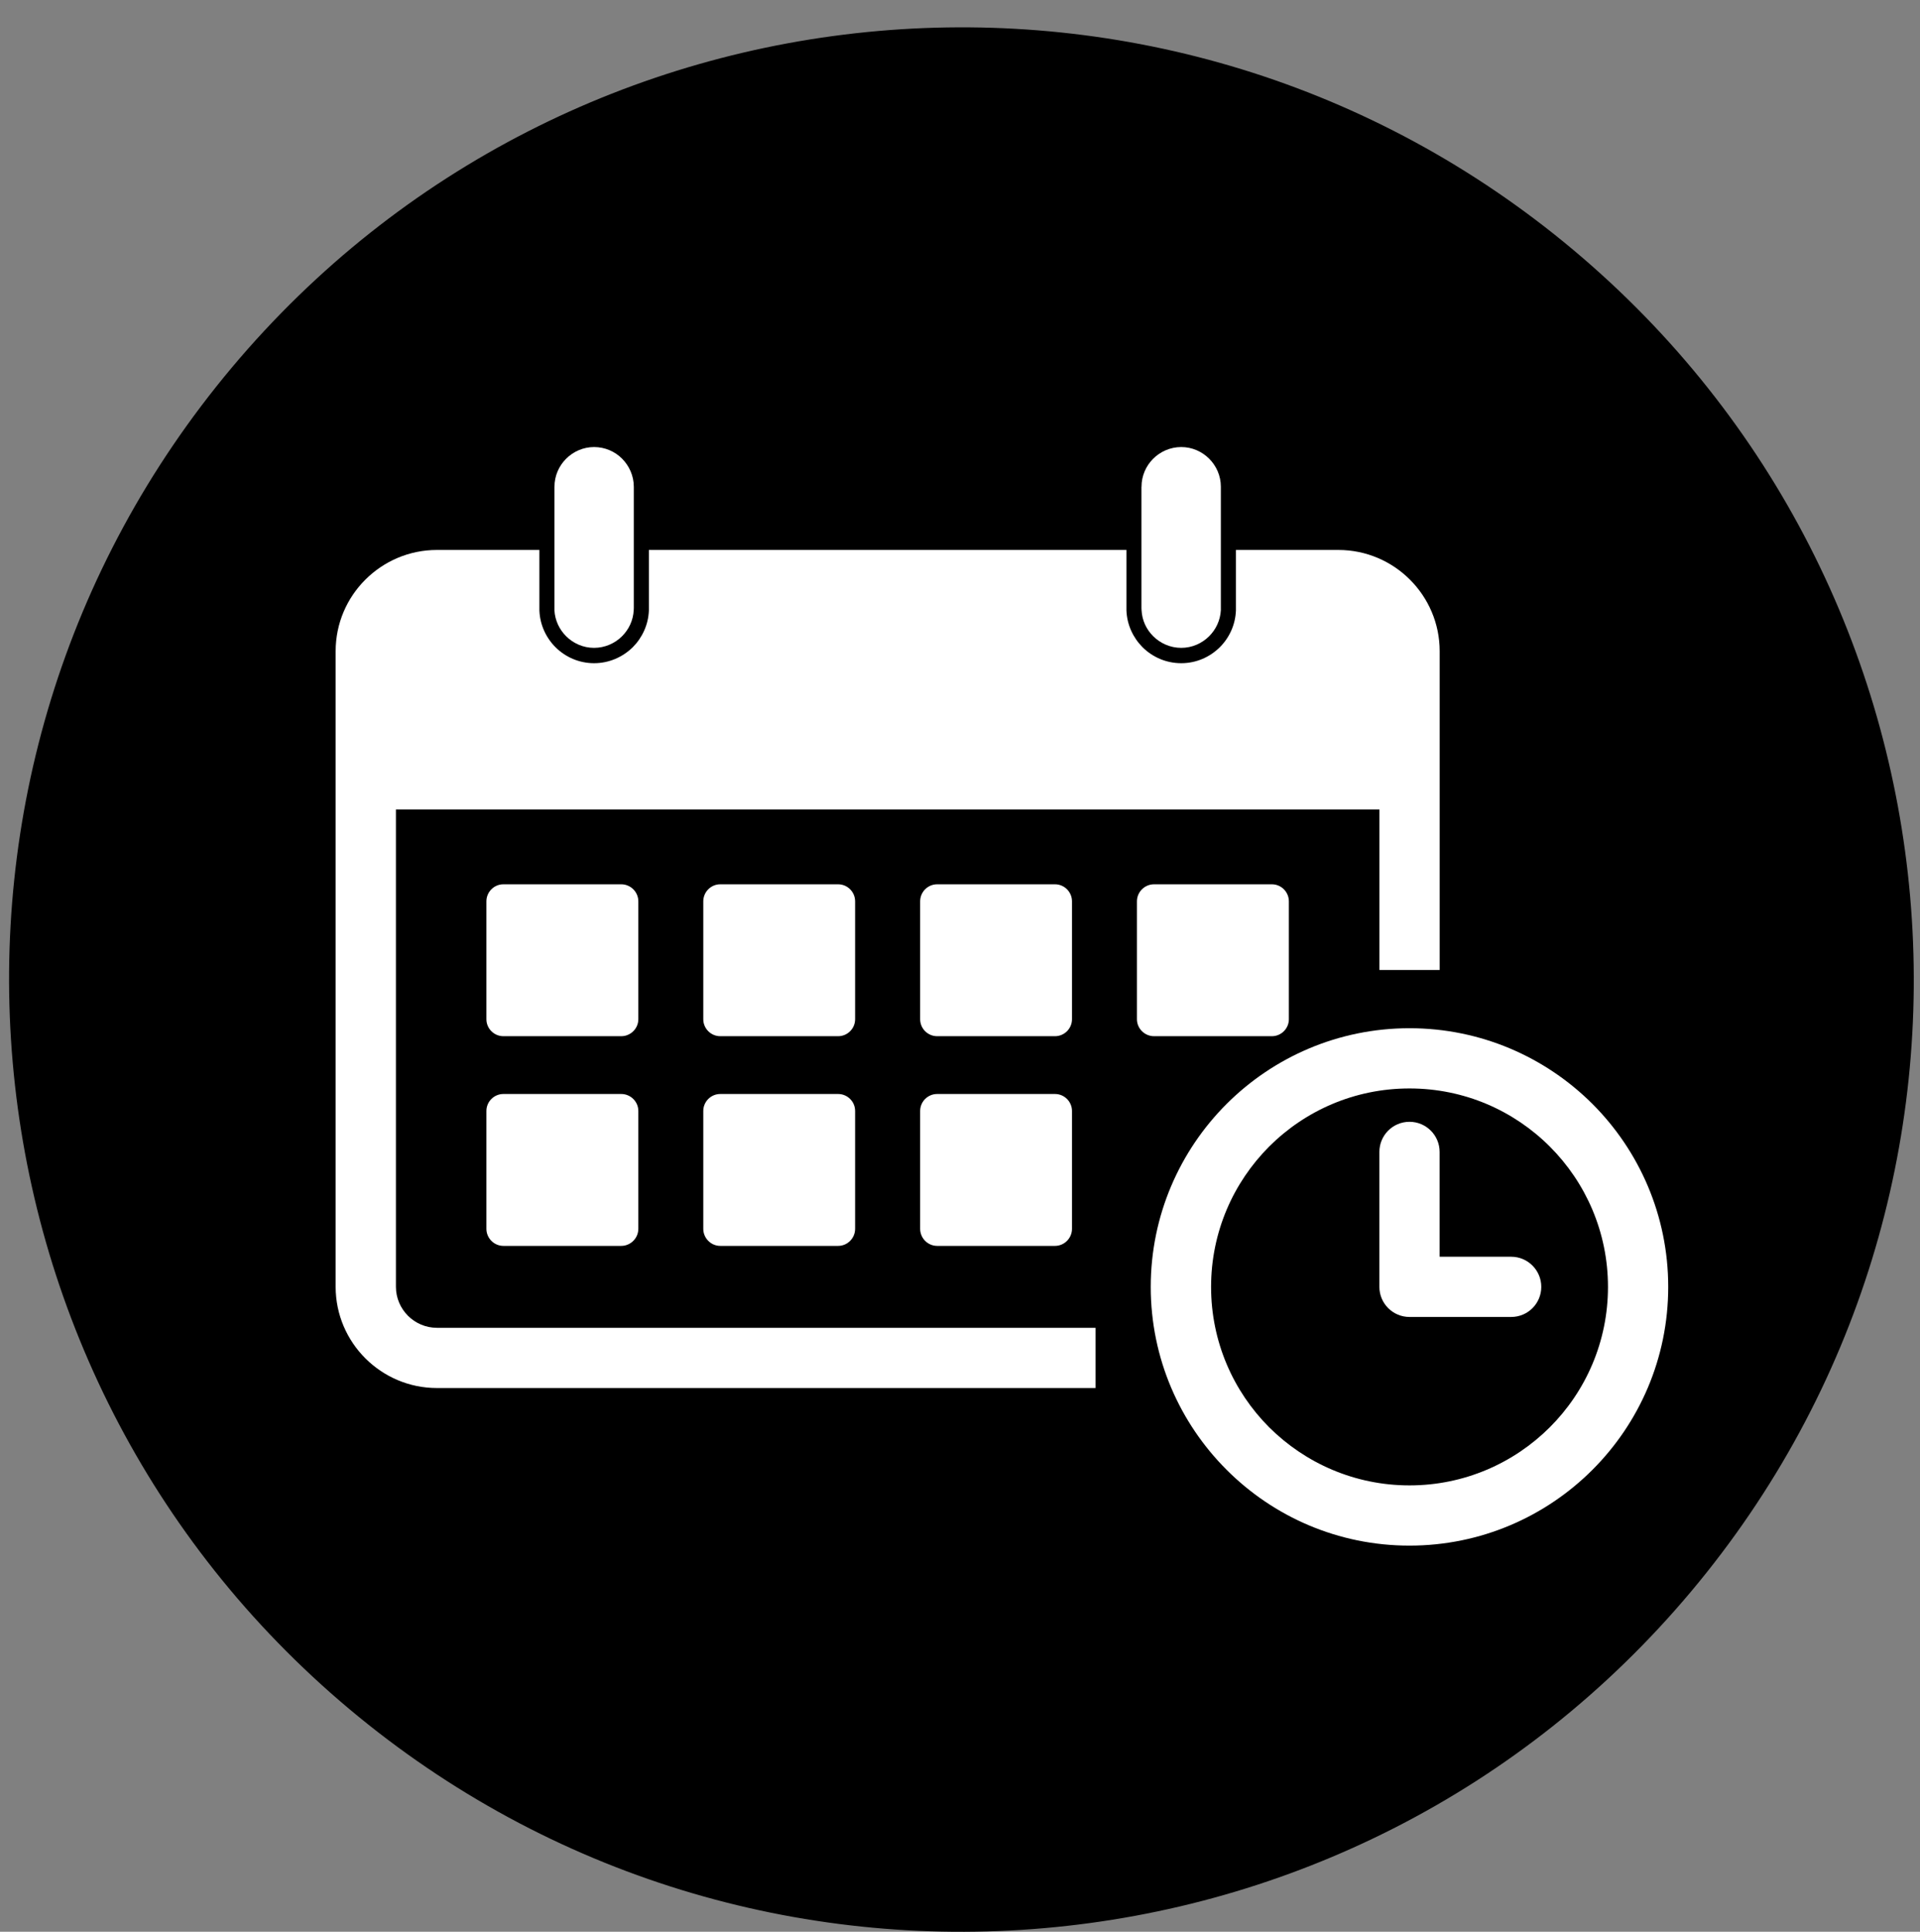
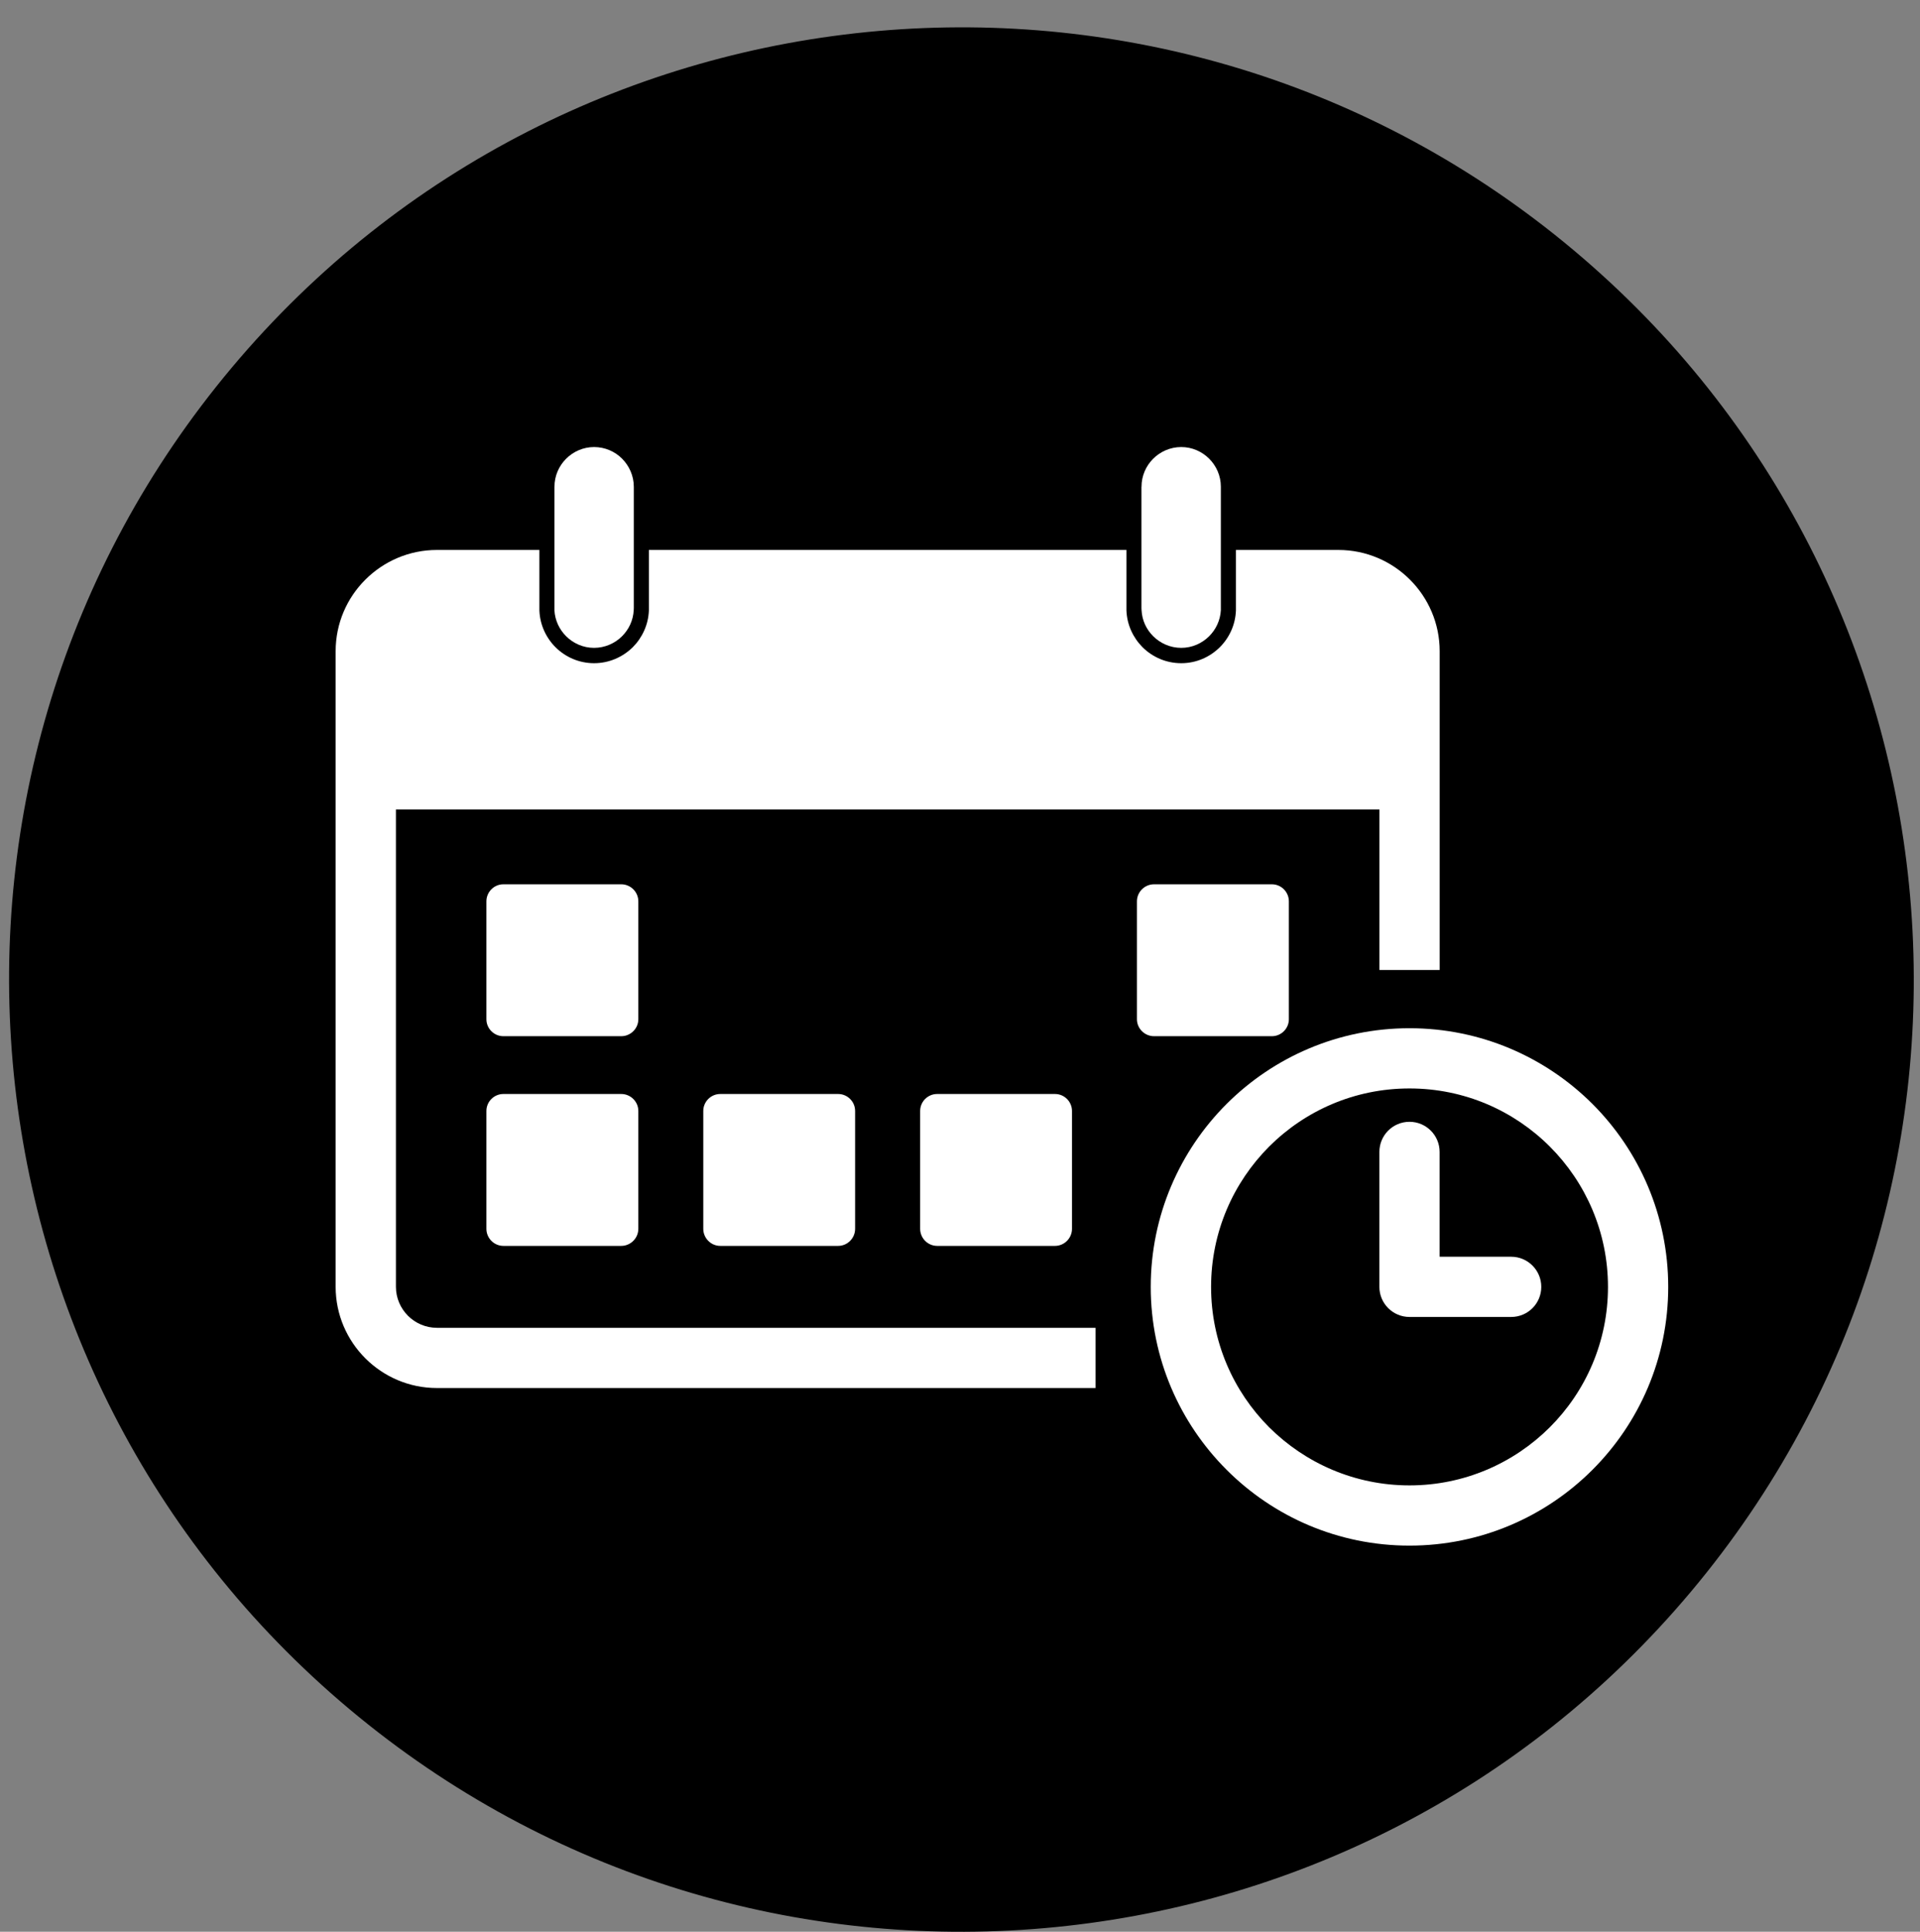
<svg xmlns="http://www.w3.org/2000/svg" id="Layer_3" viewBox="0 0 394.93 397.41">
  <rect x="0" y="0" width="394.93" height="397.41" fill="#808080" stroke="none" />
  <defs>
    <style>.cls-1,.cls-2{fill:#fff;}.cls-2{fill-rule:evenodd;}</style>
  </defs>
  <path d="m47.7,75.6c-69.54,82.87-58.73,206.44,24.14,275.98,82.88,69.54,206.44,58.73,275.98-24.14,69.54-82.87,58.73-206.44-24.15-275.98C240.8-18.09,117.24-7.27,47.7,75.6Z" />
  <path class="cls-1" d="m89.87,113.14h21.08v11.99h0v.02h0v.02h0v.03h0v.02h0v.03h0v.02h0v.02h0v.03h0v.03h0v.02h0v.02h0v.02h0v.02h0v.02h0v.02h0v.02h0v.02h0v.02h0v.02h0v.02h0v.02h0c.11,2.93,1.35,5.59,3.3,7.55,2.04,2.04,4.86,3.3,7.95,3.3s5.91-1.27,7.97-3.3c1.94-1.96,3.19-4.62,3.3-7.55h0v-.02h0v-.02h0v-.02h0v-.02h0v-.02h0v-.02h0v-.02h0v-.02h0v-.02h0v-.02h0v-.02h0v-.02h0v-.03h0v-.03h0v-.02h0v-.02h0v-.03h0v-.02h0v-.03h0v-.02h0v-.02h0v-11.99h98.23v11.99h0v.02h0v.02h0v.03h0v.02h0v.03h0v.02h0v.02h0v.03h0v.03h0v.02h0v.02h0v.02h0v.02h0v.02h0v.02h0v.02h0v.02h0v.02h0v.02h0v.02h0v.02h0c.11,2.93,1.36,5.59,3.3,7.55,2.05,2.04,4.86,3.3,7.97,3.3s5.91-1.27,7.95-3.3c1.96-1.96,3.19-4.62,3.3-7.55h0v-.02h0v-.02h0v-.02h0v-.02h0v-.02h0v-.02h0v-.02h0v-.02h0v-.02h0v-.02h0v-.02h0v-.02h0v-.03h0v-.03h0v-.02h0v-.02h0v-.03h0v-.02h0v-.03h0v-.02h0v-.02h0v-11.99h21.08c5.74,0,10.95,2.34,14.72,6.11,3.77,3.77,6.11,8.98,6.11,14.71v65.59h-12.39v-33.02H81.44v98.21c0,2.31.95,4.41,2.48,5.95,1.52,1.52,3.64,2.47,5.95,2.47h135.48v12.39H89.87c-5.74,0-10.95-2.34-14.72-6.11-3.77-3.77-6.11-8.98-6.11-14.7v-130.78c0-5.74,2.34-10.95,6.11-14.71,3.77-3.77,8.98-6.11,14.72-6.11h0Z" />
  <path class="cls-2" d="m103.54,181.92h24.25c1.92,0,3.51,1.57,3.51,3.51v24.25c0,1.92-1.59,3.49-3.51,3.49h-24.25c-1.92,0-3.49-1.57-3.49-3.49v-24.25c0-1.94,1.57-3.51,3.49-3.51h0Z" />
-   <path class="cls-2" d="m148.15,181.92h24.25c1.92,0,3.49,1.57,3.49,3.51v24.25c0,1.92-1.57,3.49-3.49,3.49h-24.25c-1.92,0-3.49-1.57-3.49-3.49v-24.25c0-1.94,1.57-3.51,3.49-3.51h0Z" />
-   <path class="cls-2" d="m192.76,181.92h24.25c1.92,0,3.49,1.57,3.49,3.51v24.25c0,1.92-1.57,3.49-3.49,3.49h-24.25c-1.92,0-3.49-1.57-3.49-3.49v-24.25c0-1.94,1.57-3.51,3.49-3.51h0Z" />
  <path class="cls-2" d="m237.37,181.92h24.25c1.92,0,3.49,1.57,3.49,3.51v24.25c0,1.92-1.57,3.49-3.49,3.49h-24.25c-1.92,0-3.51-1.57-3.51-3.49v-24.25c0-1.94,1.59-3.51,3.51-3.51h0Z" />
  <path class="cls-2" d="m103.54,225.06h24.25c1.92,0,3.51,1.57,3.51,3.49v24.25c0,1.92-1.59,3.51-3.51,3.51h-24.25c-1.92,0-3.49-1.59-3.49-3.51v-24.25c0-1.92,1.57-3.49,3.49-3.49h0Z" />
  <path class="cls-2" d="m148.15,225.06h24.25c1.92,0,3.49,1.57,3.49,3.49v24.25c0,1.92-1.57,3.51-3.49,3.51h-24.25c-1.92,0-3.49-1.59-3.49-3.51v-24.25c0-1.92,1.57-3.49,3.49-3.49h0Z" />
  <path class="cls-2" d="m192.76,225.06h24.25c1.92,0,3.49,1.57,3.49,3.49v24.25c0,1.92-1.57,3.51-3.49,3.51h-24.25c-1.92,0-3.49-1.59-3.49-3.51v-24.25c0-1.92,1.57-3.49,3.49-3.49h0Z" />
  <path class="cls-1" d="m289.92,211.53c14.7,0,28,5.96,37.64,15.58,9.62,9.63,15.58,22.94,15.58,37.64s-5.96,27.99-15.58,37.62c-9.63,9.63-22.94,15.6-37.64,15.6s-27.99-5.96-37.62-15.6c-9.63-9.63-15.6-22.94-15.6-37.62s5.96-28,15.6-37.64c9.63-9.62,22.94-15.58,37.62-15.58h0Zm28.87,24.35c-7.39-7.39-17.58-11.96-28.87-11.96s-21.48,4.57-28.87,11.96c-7.37,7.39-11.94,17.6-11.94,28.87s4.57,21.48,11.94,28.87c7.39,7.37,17.6,11.96,28.87,11.96s21.48-4.58,28.87-11.96c7.39-7.39,11.96-17.6,11.96-28.87s-4.57-21.48-11.96-28.87h0Z" />
  <path class="cls-1" d="m283.73,236.98c0-3.43,2.77-6.2,6.19-6.2s6.2,2.77,6.2,6.2v21.56h14.72c3.41,0,6.19,2.77,6.19,6.2s-2.77,6.19-6.19,6.19h-20.92c-3.41,0-6.19-2.77-6.19-6.19v-27.76Z" />
  <path class="cls-2" d="m114.04,100.14v25.39c.11,2.08,1.01,3.96,2.4,5.35,1.47,1.47,3.51,2.4,5.75,2.4s4.3-.93,5.77-2.4c1.39-1.39,2.29-3.27,2.39-5.35.02-.13.02-.27.02-.42v-24.97c0-2.24-.93-4.28-2.4-5.77-1.47-1.48-3.53-2.4-5.77-2.4s-4.28.93-5.75,2.4c-1.49,1.49-2.4,3.53-2.4,5.77h0Z" />
  <path class="cls-2" d="m234.79,100.14v24.97c0,.14,0,.29.02.42.1,2.08.99,3.96,2.39,5.35,1.47,1.47,3.53,2.4,5.77,2.4s4.28-.93,5.75-2.4c1.39-1.39,2.29-3.27,2.4-5.35v-25.39c0-2.24-.91-4.28-2.4-5.77-1.48-1.48-3.51-2.4-5.75-2.4s-4.3.93-5.77,2.4c-1.49,1.49-2.4,3.53-2.4,5.77h0Z" />
</svg>